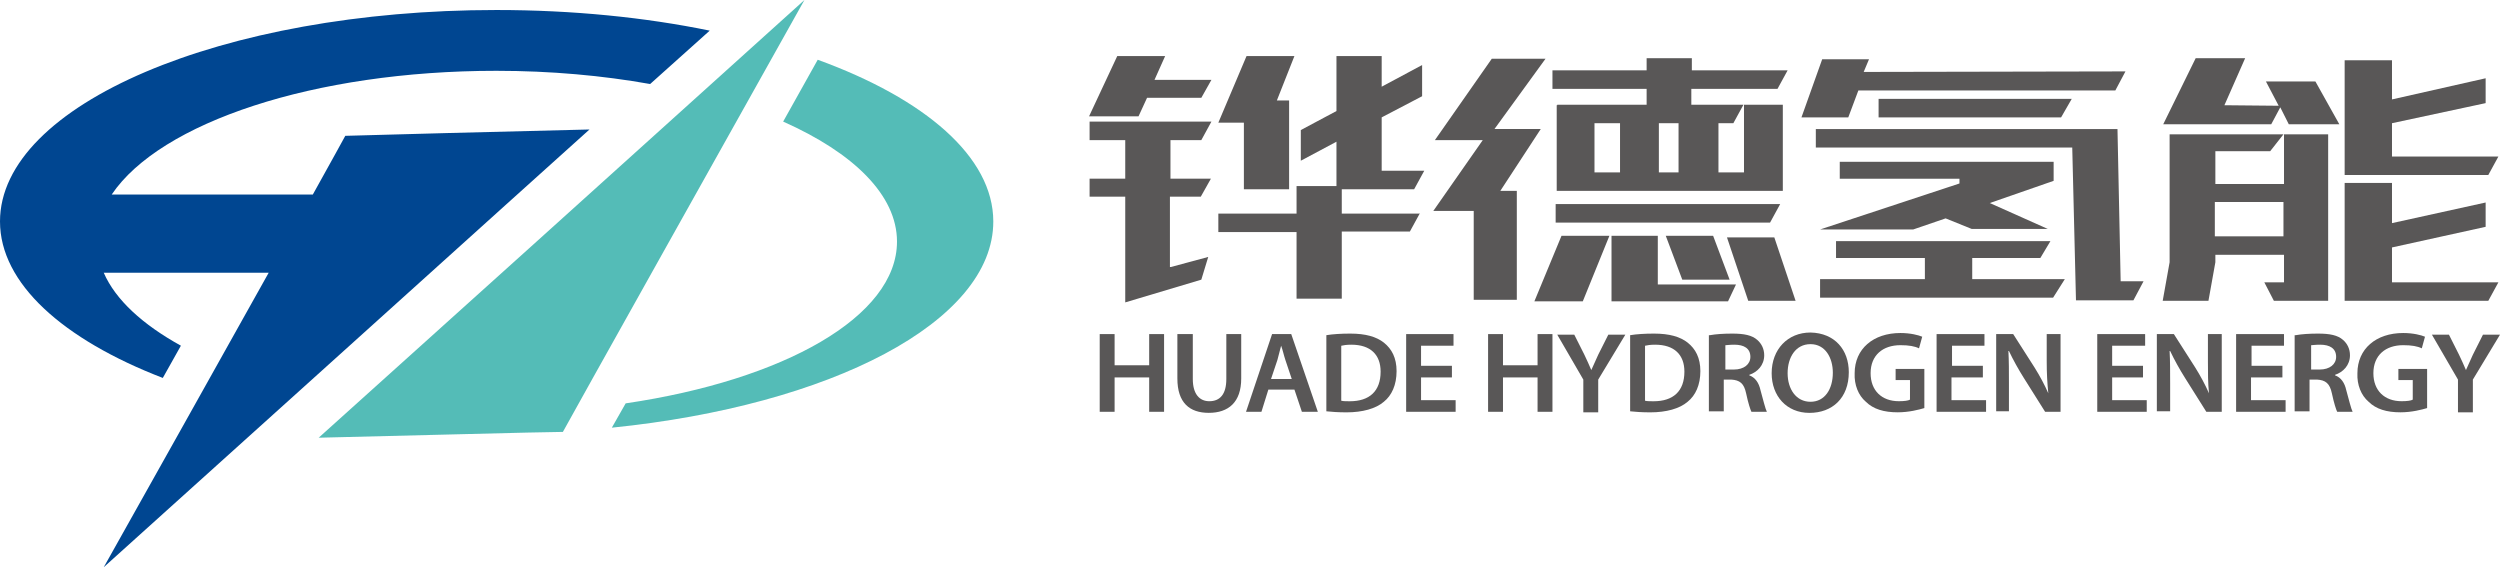
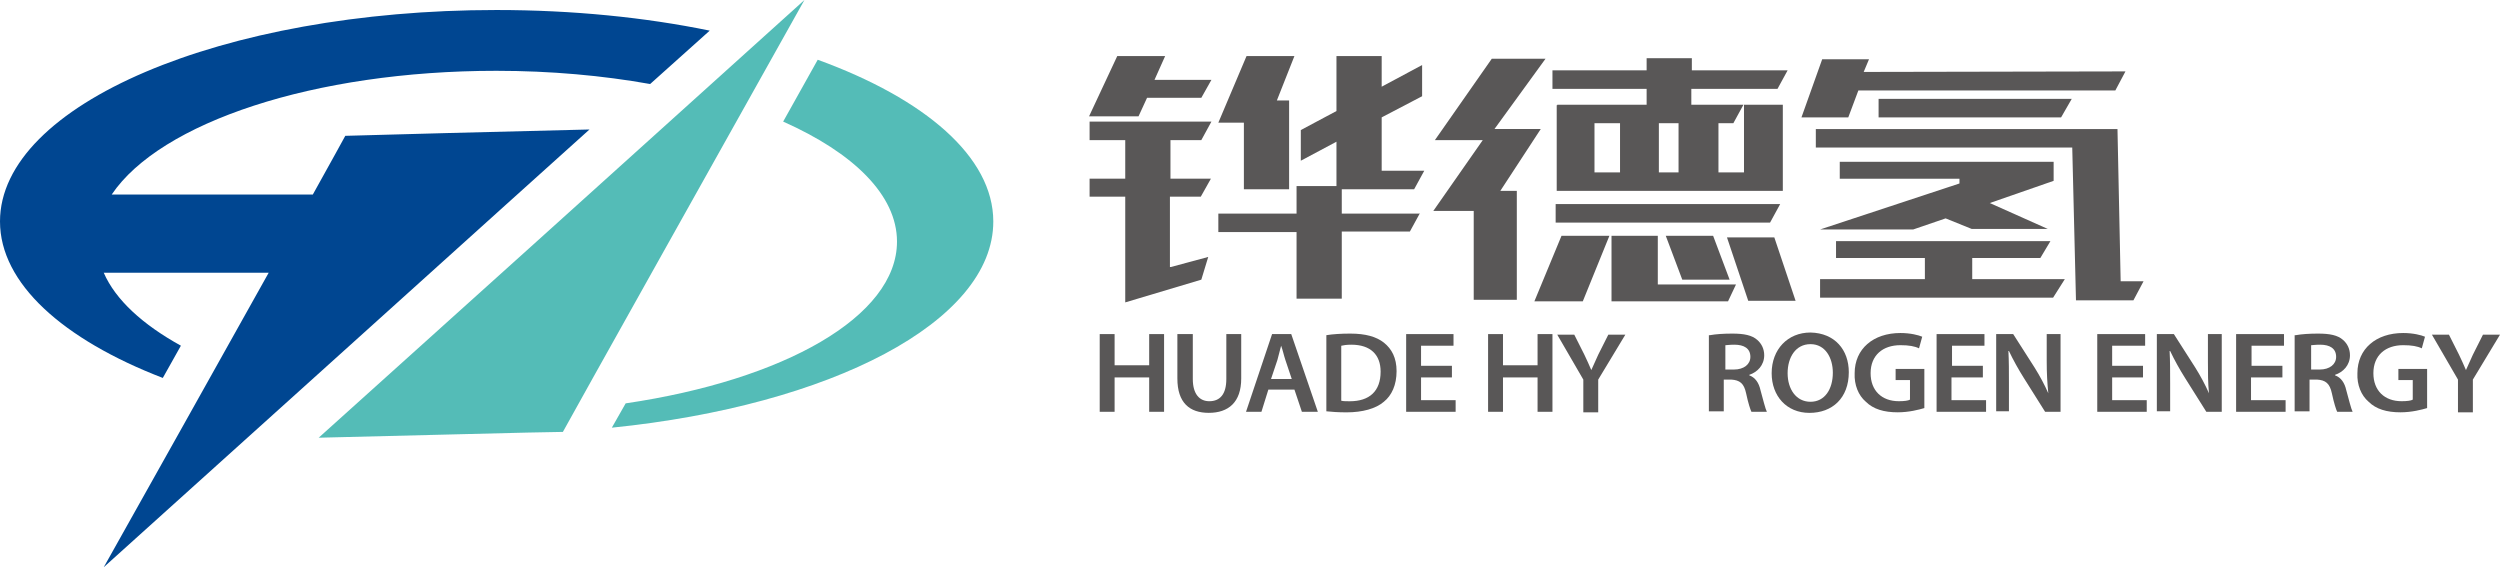
<svg xmlns="http://www.w3.org/2000/svg" width="238" height="54" viewBox="0 0 238 54" fill="none">
  <path d="M115.328 7.601L114.366 9.312H109.199L108.389 11.073H103.679L106.363 5.336H110.922L109.909 7.601H115.328ZM111.479 25.416L115.024 24.46L114.366 26.624L107.123 28.788V18.723H103.729V17.012H107.123V13.338H103.729V11.576H115.328L114.366 13.338H111.428V17.012H115.277L114.315 18.723H111.377V25.416H111.479ZM135.182 20.283L134.22 22.044H127.737V28.436H123.432V22.095H115.986V20.333H123.432V17.716H127.231V13.489L123.837 15.3V12.382L127.231 10.57V5.336H131.536V8.255L135.385 6.191V9.161L131.536 11.174V16.257H135.588L134.625 18.018H127.737V20.333H135.182V20.283ZM122.723 18.018H118.418V11.677H115.986L118.671 5.336H123.229L121.558 9.563H122.723V18.018Z" fill="#595757" />
  <path d="M142.02 5.589H147.136L142.273 12.283H146.68L142.831 18.171H144.401V28.538H140.298V20.083H136.449L141.159 13.34H136.601L142.02 5.589ZM150.681 28.689H146.072L148.655 22.449H153.214L150.681 28.689ZM160.963 6.697H170.181L169.219 8.458H161.014V9.968H165.977L165.015 11.729H163.597V16.41H166.028V9.968H169.725V18.171H148.199V10.018H148.25V9.968H156.759V8.458H147.794V6.697H156.759V5.539H161.064V6.697H160.963ZM168.51 21.191H148.098V19.429H169.472L168.51 21.191ZM151.795 16.41H154.227V11.729H151.795V16.41ZM153.416 28.689V22.449H157.823V27.079H165.268L164.508 28.689H153.416ZM157.924 16.41H159.798V11.729H157.924V16.41ZM164.66 26.626H160.153L158.582 22.449H163.09L164.66 26.626ZM170.941 28.639H166.433L164.407 22.6H168.915L170.941 28.639Z" fill="#595757" />
  <path d="M176.917 8.61L175.955 11.177H171.498L173.473 5.641H177.93L177.424 6.848L202.343 6.798L201.381 8.61H176.917ZM197.278 14.045H172.866V12.284H201.584L201.887 26.778H204.065L203.103 28.589H197.633L197.278 14.045ZM173.271 28.338V26.576H183.249V24.563H174.79V22.953H195.202L194.239 24.563H187.756V26.576H196.569L195.455 28.338H173.271ZM195.506 17.216L189.428 19.329L194.949 21.795H187.706L185.224 20.789L182.134 21.846H173.271L186.541 17.467V17.014H175.145V15.404H195.506V17.216ZM178.842 11.177V9.415H197.228L196.215 11.177H178.842Z" fill="#595757" />
-   <path d="M206.598 12.786H221.641V28.639H216.474L215.563 26.877H217.437V24.26H210.903V24.965L210.244 28.639H205.889L206.547 24.965V12.786H206.598ZM211.764 10.018L216.93 10.068L215.715 7.753H220.425L222.704 11.83H217.893L217.082 10.219L216.221 11.83H205.939L209.029 5.539H213.739L211.764 10.018ZM217.386 12.786L216.12 14.396H210.903V17.517H217.437V12.786H217.386ZM217.386 19.228H210.852V22.499H217.386V19.228ZM227.718 9.465L236.633 7.451V9.817L227.718 11.729V14.9H237.848L236.886 16.661H223.211V5.74H227.718V9.465ZM227.718 21.241L236.633 19.278V21.593L227.718 23.556V26.877H237.848L236.886 28.639H223.211V17.416H227.718V21.241Z" fill="#595757" />
  <path d="M106.11 31.805V34.774H109.402V31.805H110.82V39.203H109.402V35.931H106.11V39.203H104.692V31.805H106.11Z" fill="#595757" />
  <path d="M113.555 31.805V36.082C113.555 37.542 114.214 38.196 115.125 38.196C116.138 38.196 116.746 37.542 116.746 36.082V31.805H118.164V36.032C118.164 38.297 116.949 39.303 115.075 39.303C113.251 39.303 112.086 38.347 112.086 36.032V31.805H113.555Z" fill="#595757" />
  <path d="M120.748 37.089L120.089 39.203H118.621L121.102 31.805H122.926L125.458 39.203H123.939L123.23 37.089H120.748ZM122.976 36.082L122.369 34.271C122.217 33.818 122.115 33.315 121.963 32.912C121.862 33.315 121.71 33.868 121.609 34.271L121.001 36.082H122.976Z" fill="#595757" />
-   <path d="M126.269 31.909C126.876 31.808 127.687 31.758 128.548 31.758C130.017 31.758 131.03 32.06 131.739 32.613C132.498 33.217 132.954 34.073 132.954 35.331C132.954 36.639 132.498 37.646 131.739 38.25C130.979 38.904 129.713 39.256 128.193 39.256C127.383 39.256 126.724 39.206 126.269 39.156V31.909ZM127.687 38.149C127.889 38.2 128.193 38.2 128.497 38.2C130.371 38.2 131.435 37.243 131.435 35.381C131.435 33.771 130.472 32.815 128.649 32.815C128.193 32.815 127.889 32.865 127.687 32.915V38.149Z" fill="#595757" />
+   <path d="M126.269 31.909C126.876 31.808 127.687 31.758 128.548 31.758C130.017 31.758 131.03 32.06 131.739 32.613C132.498 33.217 132.954 34.073 132.954 35.331C132.954 36.639 132.498 37.646 131.739 38.25C130.979 38.904 129.713 39.256 128.193 39.256C127.383 39.256 126.724 39.206 126.269 39.156V31.909ZM127.687 38.149C127.889 38.2 128.193 38.2 128.497 38.2C130.371 38.2 131.435 37.243 131.435 35.381C131.435 33.771 130.472 32.815 128.649 32.815C128.193 32.815 127.889 32.865 127.687 32.915V38.149" fill="#595757" />
  <path d="M138.222 35.931H135.284V38.096H138.576V39.203H133.866V31.805H138.374V32.912H135.284V34.824H138.222V35.931Z" fill="#595757" />
  <path d="M143.084 31.805V34.774H146.376V31.805H147.794V39.203H146.376V35.931H143.084V39.203H141.666V31.805H143.084Z" fill="#595757" />
  <path d="M150.732 39.207V36.137L148.25 31.859H149.871L150.833 33.772C151.086 34.325 151.289 34.728 151.492 35.231C151.694 34.778 151.897 34.325 152.15 33.772L153.112 31.859H154.733L152.15 36.137V39.257H150.732V39.207Z" fill="#595757" />
-   <path d="M155.189 31.909C155.797 31.808 156.607 31.758 157.468 31.758C158.937 31.758 159.95 32.06 160.659 32.613C161.419 33.217 161.875 34.073 161.875 35.331C161.875 36.639 161.419 37.646 160.659 38.25C159.899 38.904 158.633 39.256 157.114 39.256C156.303 39.256 155.645 39.206 155.189 39.156V31.909ZM156.607 38.149C156.81 38.2 157.114 38.2 157.418 38.2C159.292 38.2 160.355 37.243 160.355 35.381C160.355 33.771 159.393 32.815 157.569 32.815C157.114 32.815 156.81 32.865 156.607 32.915V38.149Z" fill="#595757" />
  <path d="M162.786 31.909C163.343 31.808 164.103 31.758 164.914 31.758C166.028 31.758 166.788 31.909 167.294 32.362C167.699 32.714 167.953 33.217 167.953 33.821C167.953 34.777 167.294 35.432 166.534 35.683V35.734C167.092 35.935 167.446 36.438 167.598 37.143C167.851 38.049 168.054 38.904 168.206 39.206H166.737C166.636 39.005 166.433 38.401 166.23 37.445C166.028 36.489 165.623 36.187 164.812 36.136H164.103V39.156H162.685V31.909H162.786ZM164.205 35.18H165.066C166.028 35.18 166.636 34.677 166.636 33.972C166.636 33.167 166.028 32.815 165.116 32.815C164.66 32.815 164.356 32.865 164.255 32.865V35.18H164.205Z" fill="#595757" />
  <path d="M176.006 35.431C176.006 37.897 174.436 39.306 172.258 39.306C170.08 39.306 168.662 37.695 168.662 35.531C168.662 33.267 170.181 31.656 172.359 31.656C174.689 31.707 176.006 33.317 176.006 35.431ZM170.181 35.531C170.181 37.041 170.991 38.249 172.359 38.249C173.727 38.249 174.486 37.041 174.486 35.481C174.486 34.072 173.777 32.763 172.359 32.763C170.941 32.763 170.181 34.022 170.181 35.531Z" fill="#595757" />
  <path d="M183.198 38.849C182.691 39 181.729 39.252 180.665 39.252C179.349 39.252 178.336 38.95 177.626 38.245C176.917 37.642 176.512 36.635 176.563 35.528C176.563 33.213 178.336 31.703 180.919 31.703C181.881 31.703 182.641 31.904 182.995 32.055L182.691 33.163C182.286 32.961 181.729 32.861 180.919 32.861C179.247 32.861 178.082 33.817 178.082 35.528C178.082 37.189 179.146 38.195 180.767 38.195C181.273 38.195 181.678 38.145 181.83 38.044V36.182H180.463V35.125H183.198V38.849Z" fill="#595757" />
  <path d="M188.719 35.931H185.781V38.096H189.073V39.203H184.363V31.805H188.921V32.912H185.832V34.824H188.769V35.931H188.719Z" fill="#595757" />
  <path d="M190.036 39.203V31.805H191.656L193.682 34.975C194.189 35.781 194.645 36.636 194.999 37.441C194.898 36.435 194.847 35.529 194.847 34.371V31.805H196.164V39.203H194.695L192.669 35.982C192.163 35.176 191.656 34.271 191.251 33.415H191.201C191.251 34.371 191.251 35.328 191.251 36.535V39.152H190.036V39.203Z" fill="#595757" />
  <path d="M204.014 35.931H201.077V38.096H204.369V39.203H199.659V31.805H204.217V32.912H201.077V34.824H204.014V35.931Z" fill="#595757" />
  <path d="M205.332 39.203V31.805H206.952L208.978 34.975C209.485 35.781 209.941 36.636 210.295 37.441C210.194 36.435 210.194 35.529 210.194 34.371V31.805H211.511V39.203H210.042L208.016 35.982C207.509 35.176 207.003 34.271 206.598 33.415H206.547C206.598 34.371 206.598 35.328 206.598 36.535V39.152H205.332V39.203Z" fill="#595757" />
  <path d="M217.234 35.931H214.297V38.096H217.589V39.203H212.878V31.805H217.437V32.912H214.347V34.824H217.285V35.931H217.234Z" fill="#595757" />
  <path d="M218.551 31.909C219.108 31.808 219.868 31.758 220.678 31.758C221.793 31.758 222.552 31.909 223.059 32.362C223.464 32.714 223.717 33.217 223.717 33.821C223.717 34.777 223.059 35.432 222.299 35.683V35.734C222.856 35.935 223.211 36.438 223.363 37.143C223.616 38.049 223.819 38.904 223.97 39.206H222.502C222.4 39.005 222.198 38.401 221.995 37.445C221.793 36.489 221.387 36.187 220.577 36.136H219.868V39.156H218.45V31.909H218.551ZM219.969 35.18H220.83C221.793 35.18 222.4 34.677 222.4 33.972C222.4 33.167 221.793 32.815 220.881 32.815C220.425 32.815 220.121 32.865 220.02 32.865V35.18H219.969Z" fill="#595757" />
  <path d="M231.061 38.849C230.555 39 229.592 39.252 228.529 39.252C227.212 39.252 226.199 38.95 225.49 38.245C224.781 37.642 224.375 36.635 224.426 35.528C224.426 33.213 226.199 31.703 228.782 31.703C229.744 31.703 230.504 31.904 230.859 32.055L230.555 33.163C230.149 32.961 229.592 32.861 228.782 32.861C227.111 32.861 225.946 33.817 225.946 35.528C225.946 37.189 227.009 38.195 228.63 38.195C229.136 38.195 229.542 38.145 229.694 38.044V36.182H228.326V35.125H231.061V38.849Z" fill="#595757" />
  <path d="M233.999 39.207V36.137L231.517 31.859H233.138L234.1 33.772C234.353 34.325 234.556 34.728 234.759 35.231C234.961 34.778 235.164 34.325 235.417 33.772L236.379 31.859H238L235.417 36.137V39.257H233.999V39.207Z" fill="#595757" />
  <path d="M30.339 41.67C36.012 36.587 64.932 10.518 76.582 0C69.339 12.934 54.397 39.607 53.587 41.117C51.915 41.117 37.075 41.519 30.339 41.67Z" fill="#54BCB7" />
  <path d="M85.394 23C85.394 30.146 74.606 36.185 59.563 38.4L58.247 40.715C79.063 38.601 94.562 30.649 94.562 21.087C94.562 14.947 88.079 9.412 77.848 5.688L74.556 11.576C81.241 14.545 85.394 18.571 85.394 23Z" fill="#54BCB7" />
  <path d="M47.256 6.741C52.422 6.741 57.385 7.194 61.893 7.999L67.566 2.916C61.437 1.658 54.549 0.953 47.256 0.953C21.171 0.953 0 9.962 0 21.084C0 26.972 5.977 32.306 15.499 35.98L17.221 32.91C13.574 30.897 10.991 28.532 9.877 25.965H25.578C20.513 35.024 13.979 46.7 9.877 53.997C21.576 43.479 50.447 17.41 56.119 12.327C49.383 12.478 34.543 12.88 32.871 12.931C32.669 13.333 31.504 15.397 29.782 18.517H10.636C15.245 11.673 29.883 6.741 47.256 6.741Z" fill="#004691" />
</svg>